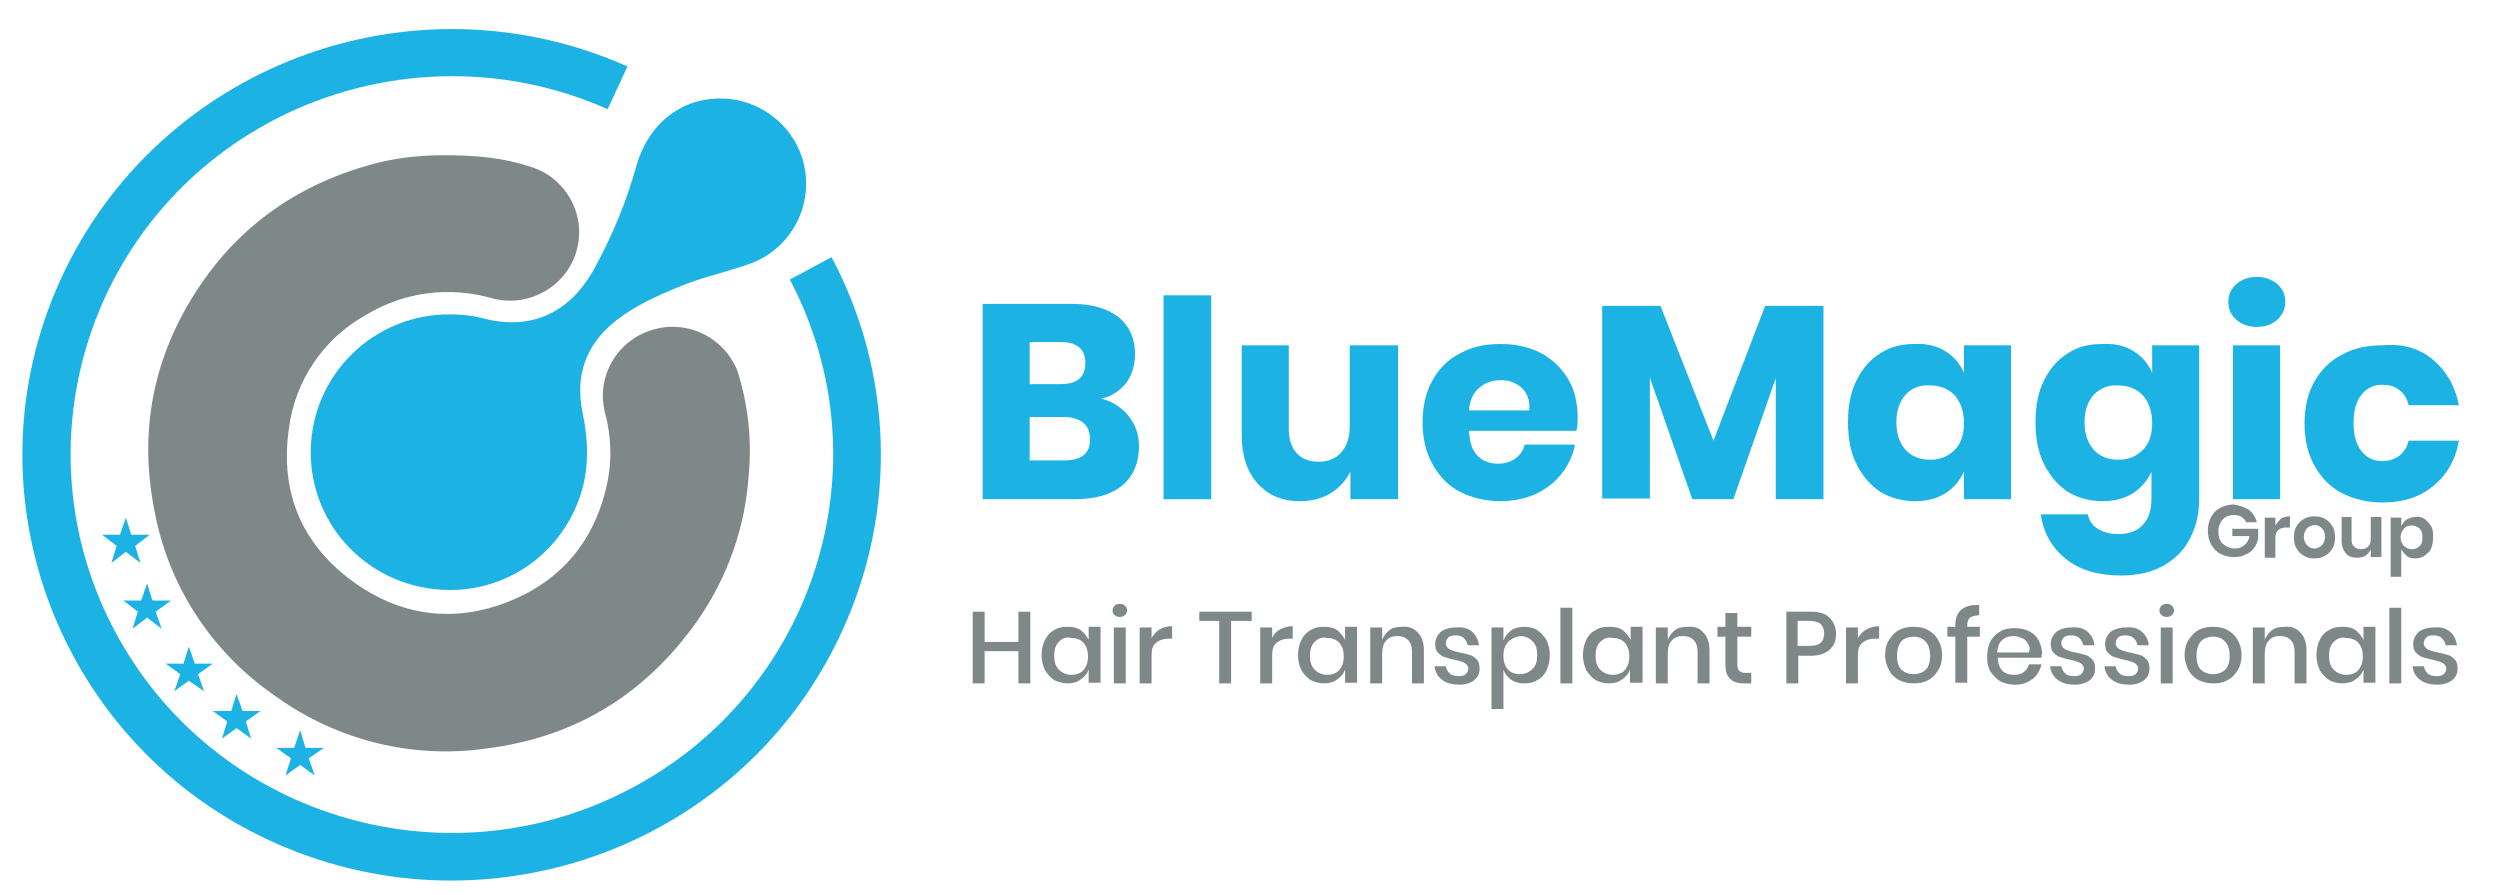
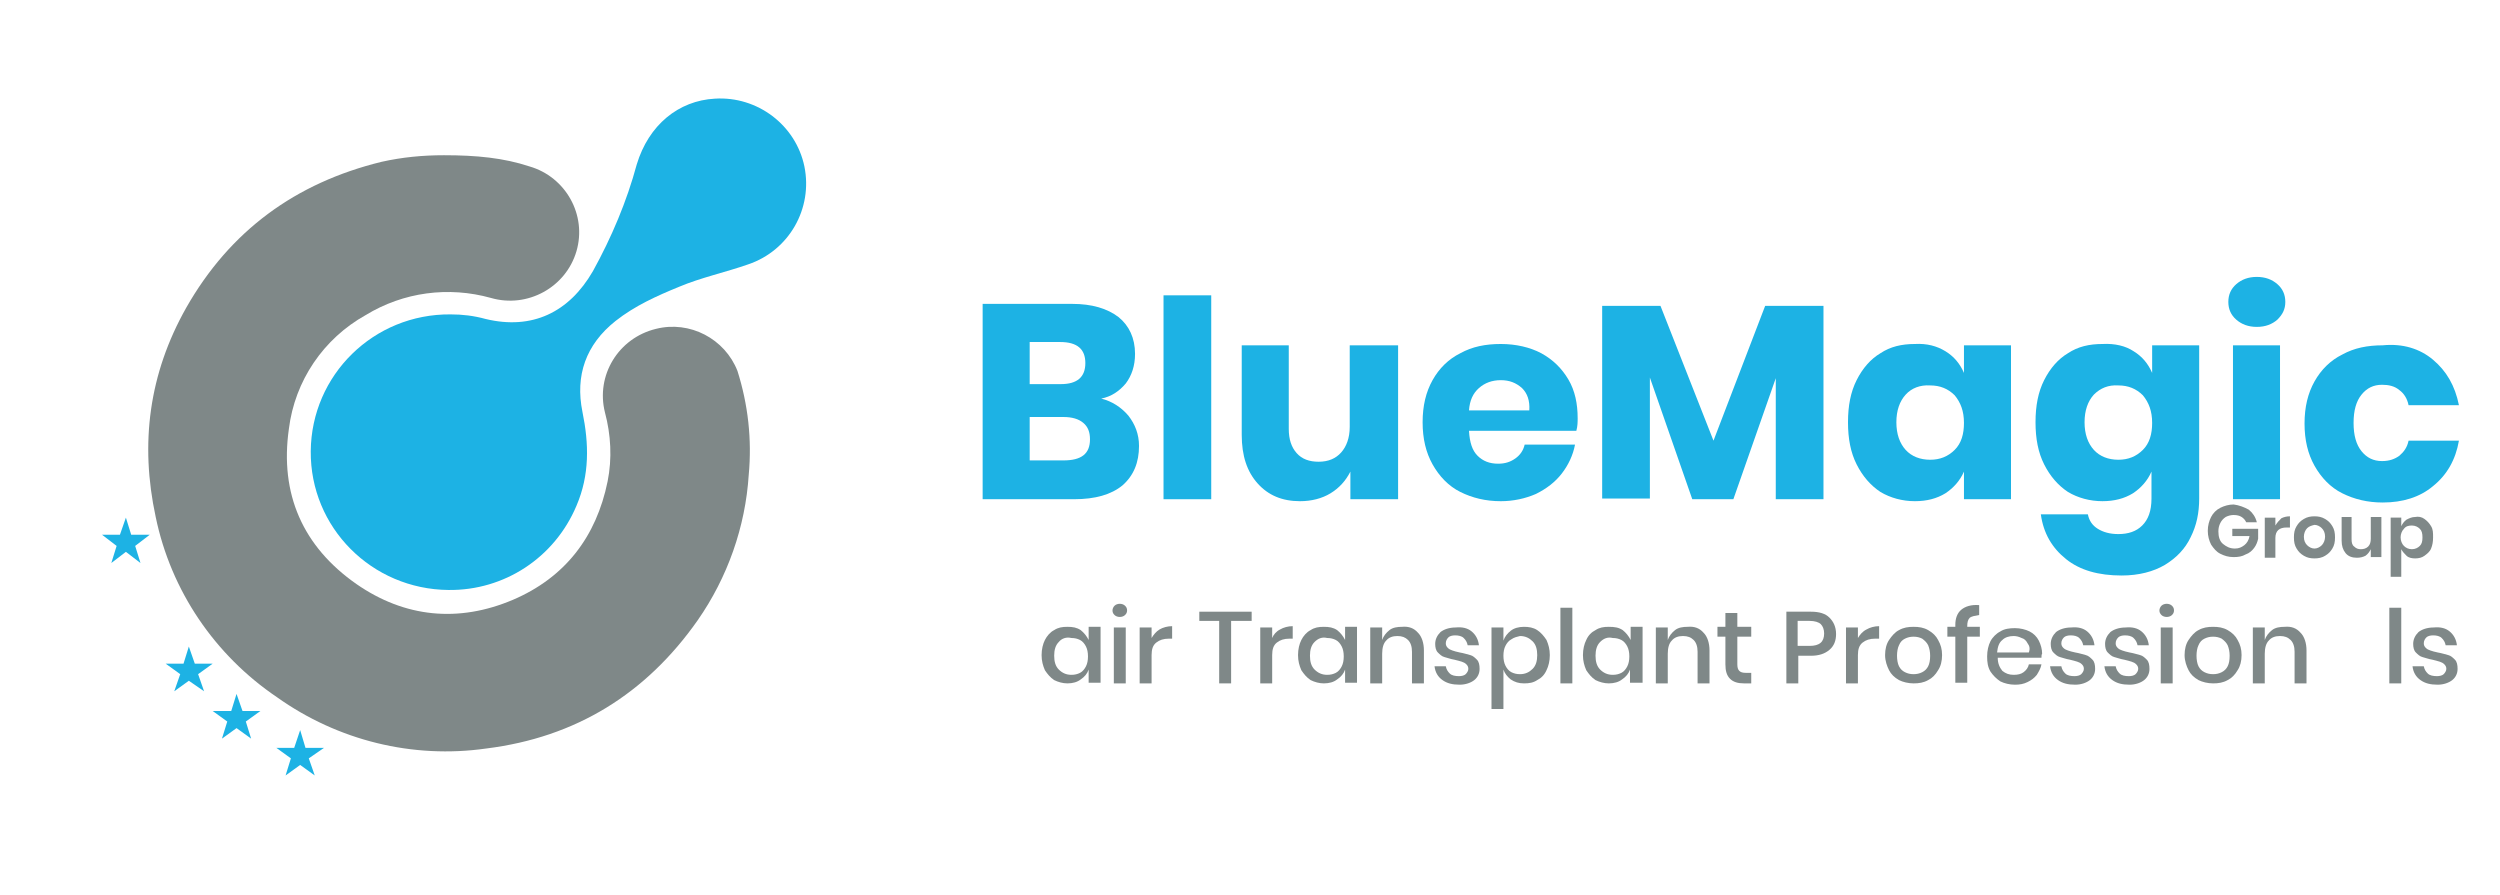
<svg xmlns="http://www.w3.org/2000/svg" width="310" height="111" viewBox="0 0 310 111" fill="none">
  <path d="M55.048 19.248C59.074 19.248 62.442 19.574 65.647 20.634C70.165 21.939 72.795 26.67 71.48 31.155C70.165 35.641 65.4 38.251 60.881 36.946C55.623 35.478 50.036 36.212 45.352 39.067C40.094 42.003 36.561 47.222 35.822 53.176C34.671 61.25 37.547 67.775 44.202 72.424C50.2 76.583 56.855 77.236 63.593 74.381C70.083 71.608 73.945 66.552 75.342 59.701C75.917 56.846 75.753 53.91 75.013 51.137C73.863 46.57 76.656 41.921 81.34 40.779C85.53 39.719 89.885 42.003 91.446 45.999C92.76 50.158 93.253 54.481 92.842 58.885C92.432 65.328 90.213 71.608 86.516 76.909C80.107 86.044 71.398 91.427 60.306 92.813C51.186 94.118 41.901 91.834 34.343 86.452C26.619 81.232 21.197 73.239 19.307 64.105C17.335 54.97 18.485 46.325 23.086 38.169C28.509 28.627 36.643 22.674 47.324 20.064C49.871 19.493 52.418 19.248 55.048 19.248Z" fill="#7F8888" />
  <path d="M55.623 73.157C46.092 73.076 38.451 65.409 38.533 55.948C38.615 46.488 46.338 38.903 55.869 38.984C57.348 38.984 58.745 39.148 60.224 39.555C65.975 40.942 70.576 38.74 73.534 33.602C75.835 29.442 77.725 24.956 78.957 20.389C80.436 15.496 84.133 12.478 88.652 12.233C93.911 11.907 98.676 15.496 99.744 20.634C100.812 25.854 97.854 31.073 92.76 32.786C89.967 33.765 86.927 34.417 84.215 35.559C81.422 36.701 78.71 37.924 76.328 39.8C72.63 42.736 71.316 46.569 72.22 51.055C73.041 55.051 73.123 58.884 71.48 62.718C68.769 69.161 62.524 73.239 55.623 73.157Z" fill="#1DB2E4" />
  <path d="M15.611 64.186L16.268 66.307H18.569L16.762 67.694L17.419 69.814L15.611 68.427L13.804 69.814L14.461 67.694L12.653 66.307H14.872L15.611 64.186Z" fill="#1DB2E4" />
-   <path d="M18.24 72.343L18.897 74.463H21.198L19.308 75.85L20.048 77.97L18.24 76.584L16.433 77.97L17.09 75.85L15.282 74.463H17.501L18.24 72.343Z" fill="#1DB2E4" />
  <path d="M23.416 80.172L24.155 82.292H26.374L24.566 83.597L25.305 85.718L23.416 84.413L21.608 85.718L22.348 83.597L20.54 82.292H22.758L23.416 80.172Z" fill="#1DB2E4" />
  <path d="M29.331 86.044L30.07 88.164H32.289L30.481 89.469L31.139 91.59L29.331 90.285L27.523 91.59L28.181 89.469L26.373 88.164H28.674L29.331 86.044Z" fill="#1DB2E4" />
  <path d="M37.221 90.53L37.878 92.732H40.178L38.289 94.037L39.028 96.158L37.221 94.853L35.413 96.158L36.07 94.037L34.263 92.732H36.481L37.221 90.53Z" fill="#1DB2E4" />
-   <path d="M103.114 31.89L97.938 34.663C110.016 57.58 101.06 85.962 77.89 97.951C54.802 109.94 26.21 101.051 14.132 78.051C2.054 55.052 11.009 26.752 34.179 14.762C46.997 8.156 62.197 7.667 75.343 13.539L77.808 8.238C51.023 -3.67 19.554 8.156 7.476 34.744C-4.601 61.332 7.394 92.65 34.179 104.558C60.964 116.465 92.515 104.639 104.511 78.051C111.248 63.289 110.755 46.244 103.114 31.89Z" fill="#1DB2E4" />
-   <path d="M127.761 75.85V84.739H126.283V80.743H122.092V84.739H120.613V75.85H122.092V79.601H126.283V75.85H127.761Z" fill="#7F8888" />
  <path d="M134.006 78.133C134.417 78.46 134.745 78.867 134.992 79.357V77.726H136.471V84.658H134.992V83.027C134.827 83.516 134.499 83.924 134.006 84.25C133.595 84.576 133.02 84.74 132.363 84.74C131.787 84.74 131.212 84.576 130.719 84.332C130.226 84.005 129.898 83.598 129.569 83.108C129.323 82.537 129.158 81.967 129.158 81.233C129.158 80.499 129.323 79.846 129.569 79.357C129.816 78.867 130.226 78.378 130.719 78.133C131.212 77.807 131.705 77.726 132.363 77.726C133.02 77.726 133.513 77.807 134.006 78.133ZM131.294 79.601C130.884 80.009 130.719 80.58 130.719 81.314C130.719 82.048 130.884 82.619 131.294 83.027C131.705 83.435 132.198 83.679 132.856 83.679C133.266 83.679 133.595 83.598 133.924 83.435C134.252 83.272 134.499 82.945 134.663 82.619C134.827 82.293 134.91 81.885 134.91 81.396C134.91 80.906 134.827 80.499 134.663 80.172C134.499 79.846 134.252 79.52 133.924 79.357C133.595 79.194 133.266 79.112 132.856 79.112C132.198 78.949 131.623 79.194 131.294 79.601Z" fill="#7F8888" />
  <path d="M138.197 75.116C138.361 74.953 138.608 74.871 138.854 74.871C139.1 74.871 139.347 74.953 139.511 75.116C139.676 75.279 139.758 75.442 139.758 75.687C139.758 75.931 139.676 76.094 139.511 76.258C139.347 76.421 139.1 76.502 138.854 76.502C138.608 76.502 138.361 76.421 138.197 76.258C138.032 76.094 137.95 75.931 137.95 75.687C137.95 75.524 138.032 75.279 138.197 75.116ZM139.593 77.807V84.74H138.115V77.807H139.593Z" fill="#7F8888" />
  <path d="M143.783 78.052C144.194 77.808 144.769 77.644 145.344 77.644V79.194H144.934C144.276 79.194 143.783 79.357 143.372 79.683C142.962 80.01 142.797 80.499 142.797 81.233V84.74H141.318V77.808H142.797V79.113C143.044 78.705 143.372 78.297 143.783 78.052Z" fill="#7F8888" />
  <path d="M155.205 75.85V76.991H152.658V84.739H151.179V76.991H148.714V75.85H155.205Z" fill="#7F8888" />
  <path d="M158.736 78.052C159.147 77.808 159.722 77.644 160.297 77.644V79.194H159.887C159.229 79.194 158.736 79.357 158.326 79.683C157.915 80.01 157.75 80.499 157.75 81.233V84.74H156.271V77.808H157.75V79.113C157.915 78.705 158.243 78.297 158.736 78.052Z" fill="#7F8888" />
  <path d="M165.804 78.133C166.214 78.46 166.543 78.867 166.79 79.357V77.726H168.269V84.658H166.79V83.027C166.625 83.516 166.297 83.924 165.804 84.25C165.393 84.576 164.818 84.74 164.16 84.74C163.585 84.74 163.01 84.576 162.517 84.332C162.024 84.005 161.696 83.598 161.367 83.108C161.12 82.537 160.956 81.967 160.956 81.233C160.956 80.499 161.12 79.846 161.367 79.357C161.613 78.867 162.024 78.378 162.517 78.133C163.01 77.807 163.503 77.726 164.16 77.726C164.818 77.726 165.311 77.807 165.804 78.133ZM163.01 79.601C162.599 80.009 162.435 80.58 162.435 81.314C162.435 82.048 162.599 82.619 163.01 83.027C163.421 83.435 163.914 83.679 164.571 83.679C164.982 83.679 165.311 83.598 165.639 83.435C165.968 83.272 166.214 82.945 166.379 82.619C166.543 82.293 166.625 81.885 166.625 81.396C166.625 80.906 166.543 80.499 166.379 80.172C166.214 79.846 165.968 79.52 165.639 79.357C165.311 79.194 164.982 79.112 164.571 79.112C163.914 78.949 163.421 79.194 163.01 79.601Z" fill="#7F8888" />
  <path d="M175.826 78.459C176.319 78.949 176.565 79.764 176.565 80.661V84.739H175.086V80.824C175.086 80.172 174.922 79.683 174.593 79.356C174.265 79.03 173.854 78.867 173.279 78.867C172.704 78.867 172.211 79.03 171.882 79.438C171.553 79.764 171.389 80.335 171.389 81.069V84.739H169.91V77.807H171.389V79.356C171.553 78.867 171.882 78.459 172.293 78.133C172.704 77.807 173.279 77.725 173.854 77.725C174.676 77.644 175.333 77.888 175.826 78.459Z" fill="#7F8888" />
  <path d="M182.483 78.296C182.976 78.704 183.305 79.275 183.387 80.009H181.99C181.908 79.601 181.743 79.356 181.497 79.111C181.251 78.867 180.84 78.785 180.429 78.785C180.1 78.785 179.772 78.867 179.607 79.03C179.443 79.193 179.279 79.438 179.279 79.764C179.279 80.009 179.361 80.172 179.525 80.335C179.689 80.498 179.854 80.579 180.1 80.661C180.347 80.743 180.593 80.824 181.004 80.906C181.497 80.987 181.99 81.15 182.319 81.232C182.647 81.314 182.894 81.558 183.14 81.803C183.387 82.047 183.469 82.455 183.469 82.945C183.469 83.516 183.222 84.005 182.812 84.331C182.401 84.657 181.743 84.902 181.004 84.902C180.1 84.902 179.443 84.739 178.868 84.331C178.293 83.923 177.964 83.352 177.882 82.618H179.279C179.361 83.026 179.525 83.271 179.772 83.516C180.018 83.76 180.429 83.842 180.922 83.842C181.251 83.842 181.579 83.76 181.743 83.597C181.908 83.434 182.072 83.189 182.072 82.945C182.072 82.7 181.99 82.537 181.826 82.374C181.661 82.211 181.497 82.129 181.251 82.047C181.004 81.966 180.675 81.884 180.347 81.803C179.854 81.721 179.443 81.558 179.114 81.477C178.786 81.395 178.539 81.15 178.293 80.906C178.046 80.661 177.964 80.253 177.964 79.846C177.964 79.275 178.21 78.785 178.621 78.377C179.032 78.051 179.689 77.806 180.511 77.806C181.333 77.725 181.99 77.888 182.483 78.296Z" fill="#7F8888" />
  <path d="M190.616 78.133C191.108 78.46 191.437 78.867 191.766 79.357C192.012 79.928 192.177 80.499 192.177 81.233C192.177 81.967 192.012 82.619 191.766 83.108C191.519 83.679 191.108 84.087 190.616 84.332C190.123 84.658 189.63 84.74 188.972 84.74C188.315 84.74 187.822 84.576 187.329 84.25C186.918 83.924 186.59 83.516 186.425 83.027V87.92H184.946V77.807H186.425V79.438C186.59 78.949 186.918 78.541 187.329 78.215C187.74 77.889 188.315 77.726 188.972 77.726C189.547 77.726 190.123 77.807 190.616 78.133ZM187.411 79.275C187.083 79.438 186.836 79.764 186.672 80.091C186.507 80.417 186.425 80.825 186.425 81.314C186.425 81.803 186.507 82.211 186.672 82.537C186.836 82.864 187.083 83.19 187.411 83.353C187.74 83.516 188.068 83.598 188.479 83.598C189.137 83.598 189.63 83.353 190.04 82.945C190.451 82.537 190.616 81.967 190.616 81.233C190.616 80.499 190.451 79.928 190.04 79.52C189.63 79.112 189.137 78.867 188.479 78.867C188.151 78.949 187.74 79.031 187.411 79.275Z" fill="#7F8888" />
  <path d="M194.97 75.36V84.74H193.491V75.36H194.97Z" fill="#7F8888" />
  <path d="M201.215 78.133C201.626 78.46 201.954 78.867 202.201 79.357V77.726H203.68V84.658H202.119V83.027C201.954 83.516 201.626 83.924 201.133 84.25C200.722 84.576 200.147 84.74 199.49 84.74C198.914 84.74 198.339 84.576 197.846 84.332C197.353 84.005 197.025 83.598 196.696 83.108C196.449 82.537 196.285 81.967 196.285 81.233C196.285 80.499 196.449 79.846 196.696 79.357C196.942 78.786 197.353 78.378 197.846 78.133C198.339 77.807 198.832 77.726 199.49 77.726C200.229 77.726 200.722 77.807 201.215 78.133ZM198.421 79.601C198.011 80.009 197.846 80.58 197.846 81.314C197.846 82.048 198.011 82.619 198.421 83.027C198.832 83.435 199.325 83.679 199.982 83.679C200.393 83.679 200.722 83.598 201.051 83.435C201.379 83.272 201.626 82.945 201.79 82.619C201.954 82.293 202.037 81.885 202.037 81.396C202.037 80.906 201.954 80.499 201.79 80.172C201.626 79.846 201.379 79.52 201.051 79.357C200.722 79.194 200.393 79.112 199.982 79.112C199.325 78.949 198.832 79.194 198.421 79.601Z" fill="#7F8888" />
  <path d="M211.24 78.459C211.733 78.949 211.979 79.764 211.979 80.661V84.739H210.5V80.824C210.5 80.172 210.336 79.683 210.008 79.356C209.679 79.03 209.268 78.867 208.693 78.867C208.118 78.867 207.625 79.03 207.296 79.438C206.967 79.764 206.803 80.335 206.803 81.069V84.739H205.324V77.807H206.803V79.356C206.967 78.867 207.296 78.459 207.707 78.133C208.118 77.807 208.693 77.725 209.268 77.725C210.09 77.644 210.747 77.888 211.24 78.459Z" fill="#7F8888" />
  <path d="M217.154 83.516V84.739H216.25C215.511 84.739 214.936 84.576 214.525 84.168C214.114 83.761 213.95 83.19 213.95 82.374V78.949H212.964V77.725H213.95V76.013H215.429V77.725H217.154V78.949H215.429V82.374C215.429 82.782 215.511 83.027 215.675 83.19C215.84 83.353 216.086 83.434 216.497 83.434H217.154V83.516Z" fill="#7F8888" />
  <path d="M222.989 81.314V84.739H221.51V75.85H224.55C225.618 75.85 226.357 76.094 226.85 76.584C227.343 77.073 227.672 77.725 227.672 78.623C227.672 79.438 227.425 80.091 226.85 80.58C226.275 81.069 225.536 81.314 224.55 81.314H222.989ZM226.193 78.541C226.193 78.052 226.029 77.644 225.782 77.399C225.536 77.154 225.043 76.991 224.385 76.991H222.907V80.091H224.385C225.618 80.091 226.193 79.601 226.193 78.541Z" fill="#7F8888" />
  <path d="M231.45 78.052C231.861 77.808 232.436 77.644 233.011 77.644V79.194H232.518C231.861 79.194 231.368 79.357 230.957 79.683C230.547 80.01 230.382 80.499 230.382 81.233V84.74H228.903V77.808H230.382V79.113C230.629 78.705 230.957 78.297 231.45 78.052Z" fill="#7F8888" />
  <path d="M239.092 78.133C239.667 78.46 240.078 78.867 240.324 79.357C240.653 79.928 240.817 80.499 240.817 81.233C240.817 81.967 240.653 82.619 240.324 83.108C239.995 83.679 239.585 84.087 239.092 84.332C238.516 84.658 237.941 84.74 237.284 84.74C236.627 84.74 235.969 84.576 235.476 84.332C234.901 84.005 234.49 83.598 234.244 83.108C233.997 82.619 233.751 81.967 233.751 81.233C233.751 80.499 233.915 79.846 234.244 79.357C234.573 78.867 234.983 78.378 235.476 78.133C236.052 77.807 236.627 77.726 237.284 77.726C237.941 77.726 238.516 77.807 239.092 78.133ZM236.216 79.194C235.887 79.357 235.641 79.601 235.476 80.009C235.312 80.335 235.23 80.825 235.23 81.314C235.23 81.803 235.312 82.293 235.476 82.619C235.641 82.945 235.887 83.19 236.216 83.353C236.545 83.516 236.873 83.598 237.284 83.598C237.695 83.598 238.023 83.516 238.352 83.353C238.681 83.19 238.927 82.945 239.092 82.619C239.256 82.293 239.338 81.885 239.338 81.314C239.338 80.825 239.256 80.417 239.092 80.009C238.927 79.683 238.681 79.438 238.352 79.194C238.023 79.031 237.695 78.949 237.284 78.949C236.873 78.949 236.545 79.031 236.216 79.194Z" fill="#7F8888" />
  <path d="M244.267 76.584C244.021 76.829 243.939 77.155 243.939 77.644V77.726H245.5V78.949H243.939V84.658H242.46V78.949H241.474V77.726H242.46V77.481C242.46 76.665 242.706 76.013 243.199 75.605C243.692 75.197 244.432 74.953 245.417 75.034V76.257C244.924 76.339 244.514 76.421 244.267 76.584Z" fill="#7F8888" />
  <path d="M253.142 81.559H247.719C247.719 82.293 247.965 82.782 248.294 83.19C248.705 83.516 249.116 83.679 249.691 83.679C250.184 83.679 250.595 83.598 250.923 83.353C251.252 83.108 251.498 82.782 251.581 82.374H253.142C253.059 82.864 252.813 83.272 252.567 83.679C252.238 84.087 251.909 84.332 251.416 84.576C250.923 84.821 250.43 84.903 249.855 84.903C249.198 84.903 248.541 84.74 248.048 84.495C247.555 84.169 247.144 83.761 246.815 83.272C246.486 82.701 246.404 82.13 246.404 81.396C246.404 80.662 246.569 80.009 246.815 79.52C247.062 79.031 247.555 78.541 248.048 78.296C248.541 77.97 249.198 77.889 249.855 77.889C250.512 77.889 251.17 78.052 251.663 78.296C252.156 78.541 252.567 78.949 252.813 79.438C253.059 79.928 253.224 80.499 253.224 81.069C253.142 81.151 253.142 81.396 253.142 81.559ZM251.416 79.764C251.252 79.438 251.005 79.194 250.677 79.112C250.348 78.949 250.019 78.867 249.691 78.867C249.116 78.867 248.623 79.031 248.294 79.357C247.883 79.683 247.719 80.172 247.637 80.906H251.581C251.745 80.417 251.663 80.091 251.416 79.764Z" fill="#7F8888" />
  <path d="M258.81 78.296C259.303 78.704 259.632 79.275 259.714 80.009H258.317C258.235 79.601 258.071 79.356 257.824 79.111C257.578 78.867 257.167 78.785 256.756 78.785C256.427 78.785 256.099 78.867 255.934 79.03C255.77 79.193 255.606 79.438 255.606 79.764C255.606 80.009 255.688 80.172 255.852 80.335C256.017 80.498 256.181 80.579 256.427 80.661C256.674 80.743 256.92 80.824 257.331 80.906C257.824 80.987 258.317 81.15 258.646 81.232C258.974 81.314 259.221 81.558 259.467 81.803C259.714 82.047 259.796 82.455 259.796 82.945C259.796 83.516 259.55 84.005 259.139 84.331C258.728 84.657 258.071 84.902 257.331 84.902C256.427 84.902 255.77 84.739 255.195 84.331C254.62 83.923 254.291 83.352 254.209 82.618H255.606C255.688 83.026 255.852 83.271 256.099 83.516C256.345 83.76 256.756 83.842 257.249 83.842C257.578 83.842 257.906 83.76 258.071 83.597C258.235 83.434 258.399 83.189 258.399 82.945C258.399 82.7 258.317 82.537 258.153 82.374C257.988 82.211 257.824 82.129 257.578 82.047C257.331 81.966 257.003 81.884 256.674 81.803C256.181 81.721 255.77 81.558 255.441 81.477C255.113 81.395 254.866 81.15 254.62 80.906C254.373 80.661 254.291 80.253 254.291 79.846C254.291 79.275 254.538 78.785 254.948 78.377C255.359 78.051 256.017 77.806 256.838 77.806C257.66 77.725 258.317 77.888 258.81 78.296Z" fill="#7F8888" />
  <path d="M265.548 78.297C266.041 78.705 266.37 79.275 266.452 80.01H265.055C264.973 79.602 264.809 79.357 264.562 79.112C264.316 78.868 263.905 78.786 263.494 78.786C263.166 78.786 262.837 78.868 262.673 79.031C262.508 79.194 262.344 79.439 262.344 79.765C262.344 80.01 262.426 80.173 262.591 80.336C262.755 80.499 262.919 80.581 263.166 80.662C263.412 80.744 263.659 80.825 264.069 80.907C264.562 80.988 265.055 81.151 265.384 81.233C265.713 81.314 265.959 81.559 266.206 81.804C266.452 82.049 266.534 82.456 266.534 82.946C266.534 83.516 266.288 84.006 265.877 84.332C265.466 84.658 264.809 84.903 264.069 84.903C263.166 84.903 262.508 84.74 261.933 84.332C261.358 83.924 261.029 83.353 260.947 82.619H262.344C262.426 83.027 262.591 83.272 262.837 83.516C263.083 83.761 263.494 83.843 263.987 83.843C264.316 83.843 264.645 83.761 264.809 83.598C264.973 83.435 265.138 83.19 265.138 82.946C265.138 82.701 265.055 82.538 264.891 82.375C264.727 82.212 264.562 82.13 264.316 82.049C264.069 81.967 263.741 81.885 263.412 81.804C262.919 81.722 262.508 81.559 262.18 81.478C261.851 81.396 261.605 81.151 261.358 80.907C261.112 80.662 261.029 80.254 261.029 79.846C261.029 79.275 261.276 78.786 261.687 78.378C262.098 78.052 262.755 77.808 263.576 77.808C264.398 77.726 265.055 77.889 265.548 78.297Z" fill="#7F8888" />
  <path d="M268.014 75.116C268.178 74.953 268.425 74.871 268.671 74.871C268.918 74.871 269.164 74.953 269.329 75.116C269.493 75.279 269.575 75.442 269.575 75.687C269.575 75.931 269.493 76.094 269.329 76.258C269.164 76.421 268.918 76.502 268.671 76.502C268.425 76.502 268.178 76.421 268.014 76.258C267.85 76.094 267.768 75.931 267.768 75.687C267.768 75.524 267.85 75.279 268.014 75.116ZM269.411 77.807V84.74H267.932V77.807H269.411Z" fill="#7F8888" />
  <path d="M276.229 78.133C276.804 78.46 277.215 78.867 277.462 79.357C277.79 79.928 277.955 80.499 277.955 81.233C277.955 81.967 277.79 82.619 277.462 83.108C277.133 83.679 276.722 84.087 276.229 84.332C275.654 84.658 275.079 84.74 274.422 84.74C273.764 84.74 273.107 84.576 272.614 84.332C272.039 84.005 271.628 83.598 271.382 83.108C271.135 82.619 270.889 81.967 270.889 81.233C270.889 80.499 271.053 79.846 271.382 79.357C271.71 78.867 272.121 78.378 272.614 78.133C273.189 77.807 273.764 77.726 274.422 77.726C275.079 77.726 275.654 77.807 276.229 78.133ZM273.354 79.194C273.025 79.357 272.778 79.601 272.614 80.009C272.45 80.335 272.368 80.825 272.368 81.314C272.368 81.803 272.45 82.293 272.614 82.619C272.778 82.945 273.025 83.19 273.354 83.353C273.682 83.516 274.011 83.598 274.422 83.598C274.832 83.598 275.161 83.516 275.49 83.353C275.818 83.19 276.065 82.945 276.229 82.619C276.394 82.293 276.476 81.885 276.476 81.314C276.476 80.825 276.394 80.417 276.229 80.009C276.065 79.683 275.818 79.438 275.49 79.194C275.161 79.031 274.832 78.949 274.422 78.949C274.011 78.949 273.682 79.031 273.354 79.194Z" fill="#7F8888" />
  <path d="M285.267 78.459C285.76 78.949 286.007 79.764 286.007 80.661V84.739H284.528V80.824C284.528 80.172 284.363 79.683 284.035 79.356C283.706 79.03 283.295 78.867 282.72 78.867C282.145 78.867 281.652 79.03 281.323 79.438C280.995 79.764 280.83 80.335 280.83 81.069V84.739H279.352V77.807H280.83V79.356C280.995 78.867 281.323 78.459 281.734 78.133C282.145 77.807 282.72 77.725 283.295 77.725C284.117 77.644 284.774 77.888 285.267 78.459Z" fill="#7F8888" />
-   <path d="M292.086 78.133C292.497 78.46 292.825 78.867 293.072 79.357V77.726H294.551V84.658H293.072V83.027C292.908 83.516 292.579 83.924 292.086 84.25C291.675 84.576 291.1 84.74 290.443 84.74C289.867 84.74 289.292 84.576 288.799 84.332C288.306 84.005 287.978 83.598 287.649 83.108C287.403 82.537 287.238 81.967 287.238 81.233C287.238 80.499 287.403 79.846 287.649 79.357C287.896 78.786 288.306 78.378 288.799 78.133C289.292 77.807 289.785 77.726 290.443 77.726C291.1 77.726 291.675 77.807 292.086 78.133ZM289.375 79.601C288.964 80.009 288.799 80.58 288.799 81.314C288.799 82.048 288.964 82.619 289.375 83.027C289.785 83.435 290.278 83.679 290.936 83.679C291.346 83.679 291.675 83.598 292.004 83.435C292.332 83.272 292.579 82.945 292.743 82.619C292.907 82.293 292.99 81.885 292.99 81.396C292.99 80.906 292.907 80.499 292.743 80.172C292.579 79.846 292.332 79.52 292.004 79.357C291.675 79.194 291.346 79.112 290.936 79.112C290.278 78.949 289.785 79.194 289.375 79.601Z" fill="#7F8888" />
  <path d="M297.756 75.36V84.74H296.277V75.36H297.756Z" fill="#7F8888" />
  <path d="M303.754 78.296C304.247 78.704 304.576 79.275 304.658 80.009H303.261C303.179 79.601 303.015 79.356 302.768 79.111C302.522 78.867 302.111 78.785 301.7 78.785C301.372 78.785 301.043 78.867 300.879 79.03C300.714 79.193 300.55 79.438 300.55 79.764C300.55 80.009 300.632 80.172 300.797 80.335C300.961 80.498 301.125 80.579 301.372 80.661C301.618 80.743 301.865 80.824 302.275 80.906C302.768 80.987 303.261 81.15 303.59 81.232C303.919 81.314 304.165 81.558 304.412 81.803C304.658 82.047 304.74 82.455 304.74 82.945C304.74 83.516 304.494 84.005 304.083 84.331C303.672 84.657 303.015 84.902 302.275 84.902C301.372 84.902 300.714 84.739 300.139 84.331C299.564 83.923 299.235 83.352 299.153 82.618H300.55C300.632 83.026 300.797 83.271 301.043 83.516C301.29 83.76 301.7 83.842 302.193 83.842C302.522 83.842 302.851 83.76 303.015 83.597C303.179 83.434 303.344 83.189 303.344 82.945C303.344 82.7 303.261 82.537 303.097 82.374C302.933 82.211 302.768 82.129 302.522 82.047C302.276 81.966 301.947 81.884 301.618 81.803C301.125 81.721 300.714 81.558 300.386 81.477C300.057 81.395 299.811 81.15 299.564 80.906C299.318 80.661 299.235 80.253 299.235 79.846C299.235 79.275 299.482 78.785 299.893 78.377C300.304 78.051 300.961 77.806 301.783 77.806C302.604 77.725 303.261 77.888 303.754 78.296Z" fill="#7F8888" />
  <path d="M139.923 51.545C140.745 52.606 141.238 53.829 141.238 55.297C141.238 57.336 140.581 58.967 139.184 60.191C137.787 61.332 135.815 61.903 133.186 61.903H121.848V37.681H132.94C135.405 37.681 137.294 38.252 138.691 39.312C140.006 40.372 140.745 41.922 140.745 43.879C140.745 45.347 140.334 46.57 139.595 47.549C138.773 48.528 137.787 49.18 136.555 49.425C137.869 49.751 139.02 50.485 139.923 51.545ZM127.681 47.631H131.543C133.597 47.631 134.583 46.734 134.583 45.021C134.583 43.308 133.597 42.411 131.461 42.411H127.681V47.631ZM135.158 54.481C135.158 53.584 134.912 52.932 134.336 52.443C133.761 51.953 132.94 51.709 131.872 51.709H127.681V57.091H131.872C134.09 57.091 135.158 56.276 135.158 54.481Z" fill="#1DB2E4" />
  <path d="M150.193 36.62V61.903H144.277V36.62H150.193Z" fill="#1DB2E4" />
  <path d="M173.364 42.819V61.904H167.448V58.478C166.873 59.62 166.052 60.517 164.983 61.17C163.915 61.822 162.601 62.148 161.204 62.148C158.986 62.148 157.26 61.414 155.946 59.946C154.631 58.478 153.974 56.521 153.974 53.911V42.819H159.807V53.177C159.807 54.482 160.136 55.461 160.793 56.195C161.45 56.929 162.354 57.255 163.505 57.255C164.737 57.255 165.641 56.847 166.298 56.113C166.955 55.379 167.366 54.319 167.366 52.932V42.819H173.364Z" fill="#1DB2E4" />
  <path d="M195.466 53.421H182.156C182.238 54.889 182.567 55.868 183.224 56.52C183.881 57.172 184.703 57.499 185.771 57.499C186.675 57.499 187.332 57.254 187.907 56.846C188.482 56.438 188.893 55.868 189.057 55.134H195.302C195.055 56.438 194.48 57.662 193.658 58.722C192.837 59.782 191.769 60.598 190.454 61.25C189.14 61.821 187.661 62.148 186.1 62.148C184.21 62.148 182.567 61.74 181.088 61.006C179.609 60.272 178.458 59.048 177.637 57.58C176.815 56.112 176.404 54.4 176.404 52.361C176.404 50.322 176.815 48.609 177.637 47.141C178.458 45.673 179.609 44.531 181.088 43.797C182.567 42.981 184.21 42.655 186.1 42.655C187.989 42.655 189.715 43.063 191.111 43.797C192.59 44.613 193.658 45.673 194.48 47.059C195.302 48.446 195.63 50.077 195.63 51.871C195.63 52.279 195.63 52.85 195.466 53.421ZM188.729 48.12C187.989 47.467 187.168 47.141 186.1 47.141C185.031 47.141 184.128 47.467 183.388 48.12C182.649 48.772 182.238 49.669 182.156 50.893H189.633C189.715 49.669 189.386 48.772 188.729 48.12Z" fill="#1DB2E4" />
  <path d="M226.111 37.926V61.904H220.196V46.897L214.937 61.904H209.843L204.585 46.816V61.822H198.669V37.926H205.899L212.472 54.645L218.881 37.926H226.111Z" fill="#1DB2E4" />
  <path d="M241.23 43.552C242.298 44.205 243.038 45.102 243.531 46.243V42.818H249.364V61.903H243.531V58.477C243.038 59.619 242.216 60.516 241.23 61.169C240.162 61.821 238.93 62.147 237.451 62.147C235.89 62.147 234.411 61.739 233.178 61.005C231.946 60.19 230.96 59.048 230.22 57.58C229.481 56.112 229.152 54.399 229.152 52.36C229.152 50.321 229.481 48.609 230.22 47.141C230.96 45.672 231.946 44.531 233.178 43.797C234.411 42.981 235.808 42.655 237.451 42.655C238.93 42.573 240.162 42.9 241.23 43.552ZM236.301 48.935C235.561 49.75 235.15 50.892 235.15 52.36C235.15 53.828 235.561 54.97 236.301 55.786C237.04 56.601 238.108 57.009 239.341 57.009C240.573 57.009 241.559 56.601 242.381 55.786C243.202 54.97 243.531 53.828 243.531 52.442C243.531 50.974 243.12 49.913 242.381 49.016C241.559 48.201 240.573 47.793 239.341 47.793C238.108 47.712 237.04 48.119 236.301 48.935Z" fill="#1DB2E4" />
  <path d="M264.565 43.552C265.633 44.205 266.373 45.102 266.866 46.243V42.818H272.699V61.821C272.699 63.615 272.371 65.165 271.631 66.633C270.974 68.019 269.906 69.161 268.427 70.058C267.03 70.874 265.223 71.363 263.086 71.363C260.211 71.363 257.91 70.711 256.185 69.324C254.459 67.938 253.391 66.144 253.063 63.778H258.896C259.06 64.594 259.471 65.165 260.129 65.573C260.786 65.98 261.608 66.225 262.676 66.225C263.908 66.225 264.894 65.899 265.633 65.165C266.373 64.431 266.784 63.37 266.784 61.821V58.477C266.291 59.619 265.469 60.516 264.483 61.169C263.415 61.821 262.183 62.147 260.704 62.147C259.143 62.147 257.664 61.739 256.431 61.005C255.199 60.19 254.213 59.048 253.473 57.58C252.734 56.112 252.405 54.399 252.405 52.36C252.405 50.321 252.734 48.609 253.473 47.141C254.213 45.672 255.199 44.531 256.431 43.797C257.664 42.981 259.06 42.655 260.704 42.655C262.265 42.573 263.579 42.9 264.565 43.552ZM259.636 48.935C258.896 49.75 258.485 50.892 258.485 52.36C258.485 53.828 258.896 54.97 259.636 55.786C260.375 56.601 261.443 57.009 262.676 57.009C263.908 57.009 264.894 56.601 265.716 55.786C266.537 54.97 266.866 53.828 266.866 52.442C266.866 50.974 266.455 49.913 265.716 49.016C264.894 48.201 263.908 47.793 262.676 47.793C261.443 47.712 260.457 48.119 259.636 48.935Z" fill="#1DB2E4" />
  <path d="M277.299 35.234C277.957 34.663 278.778 34.337 279.846 34.337C280.915 34.337 281.736 34.663 282.394 35.234C283.051 35.805 283.379 36.539 283.379 37.436C283.379 38.333 283.051 38.986 282.394 39.638C281.736 40.209 280.915 40.535 279.846 40.535C278.778 40.535 277.957 40.209 277.299 39.638C276.642 39.067 276.313 38.333 276.313 37.436C276.313 36.539 276.642 35.805 277.299 35.234ZM282.722 42.819V61.903H276.889V42.819H282.722Z" fill="#1DB2E4" />
  <path d="M301.702 44.613C303.346 46 304.414 47.794 304.907 50.241H298.662C298.498 49.425 298.087 48.773 297.512 48.365C296.937 47.876 296.197 47.712 295.376 47.712C294.308 47.712 293.486 48.12 292.829 48.936C292.171 49.751 291.843 50.893 291.843 52.443C291.843 53.992 292.171 55.134 292.829 55.95C293.486 56.765 294.308 57.173 295.376 57.173C296.28 57.173 296.937 56.928 297.512 56.521C298.087 56.031 298.498 55.461 298.662 54.645H304.907C304.496 57.01 303.428 58.886 301.702 60.272C300.059 61.659 297.923 62.311 295.458 62.311C293.568 62.311 291.925 61.904 290.446 61.169C288.967 60.435 287.817 59.212 286.995 57.744C286.174 56.276 285.763 54.563 285.763 52.524C285.763 50.485 286.174 48.773 286.995 47.305C287.817 45.837 288.967 44.695 290.446 43.961C291.925 43.145 293.568 42.819 295.458 42.819C297.923 42.574 300.059 43.227 301.702 44.613Z" fill="#1DB2E4" />
  <path d="M278.86 63.208C279.353 63.616 279.681 64.105 279.846 64.758H278.531C278.367 64.431 278.202 64.268 277.956 64.105C277.709 63.942 277.381 63.861 276.97 63.861C276.641 63.861 276.313 63.942 275.984 64.105C275.738 64.268 275.491 64.513 275.327 64.839C275.162 65.165 275.08 65.492 275.08 65.9C275.08 66.552 275.245 67.123 275.655 67.449C276.066 67.775 276.477 68.02 277.134 68.02C277.627 68.02 277.956 67.857 278.285 67.612C278.613 67.368 278.86 66.96 278.942 66.47H276.806V65.573H280.01V66.797C279.928 67.204 279.764 67.612 279.517 67.939C279.271 68.265 278.942 68.591 278.449 68.754C278.038 68.999 277.545 69.08 276.97 69.08C276.313 69.08 275.82 68.917 275.327 68.672C274.834 68.428 274.505 68.02 274.176 67.531C273.93 67.041 273.766 66.47 273.766 65.818C273.766 65.165 273.93 64.595 274.176 64.105C274.423 63.616 274.834 63.208 275.327 62.964C275.82 62.719 276.395 62.556 276.97 62.556C277.627 62.637 278.285 62.882 278.86 63.208Z" fill="#7F8888" />
  <path d="M282.886 64.268C283.215 64.105 283.543 64.023 283.954 64.023V65.41H283.543C282.64 65.41 282.147 65.818 282.147 66.715V69.162H280.832V64.187H282.147V65.165C282.393 64.757 282.64 64.513 282.886 64.268Z" fill="#7F8888" />
  <path d="M288.309 64.35C288.72 64.594 288.966 64.839 289.213 65.247C289.459 65.655 289.541 66.062 289.541 66.633C289.541 67.204 289.459 67.612 289.213 68.02C288.966 68.428 288.72 68.672 288.309 68.917C287.898 69.162 287.487 69.243 286.994 69.243C286.501 69.243 286.091 69.162 285.68 68.917C285.269 68.672 285.022 68.428 284.776 68.02C284.529 67.612 284.447 67.204 284.447 66.633C284.447 66.062 284.529 65.655 284.776 65.247C285.022 64.839 285.269 64.594 285.68 64.35C286.091 64.105 286.501 64.023 286.994 64.023C287.487 64.023 287.898 64.105 288.309 64.35ZM286.091 65.492C285.844 65.736 285.68 66.144 285.68 66.552C285.68 67.041 285.844 67.367 286.091 67.612C286.337 67.857 286.666 68.02 286.994 68.02C287.323 68.02 287.652 67.857 287.898 67.612C288.145 67.367 288.309 66.96 288.309 66.552C288.309 66.062 288.145 65.736 287.898 65.492C287.652 65.247 287.323 65.084 286.994 65.084C286.666 65.165 286.337 65.247 286.091 65.492Z" fill="#7F8888" />
  <path d="M295.292 64.105V69.079H293.977V68.101C293.813 68.427 293.649 68.672 293.32 68.916C292.992 69.079 292.663 69.161 292.252 69.161C291.677 69.161 291.184 68.998 290.855 68.59C290.527 68.182 290.362 67.693 290.362 67.041V64.105H291.595V66.877C291.595 67.285 291.677 67.612 291.923 67.775C292.17 68.019 292.416 68.101 292.745 68.101C293.074 68.101 293.402 68.019 293.649 67.775C293.895 67.53 293.977 67.204 293.977 66.796V64.105H295.292Z" fill="#7F8888" />
  <path d="M300.633 64.35C300.961 64.594 301.208 64.839 301.454 65.247C301.701 65.654 301.701 66.062 301.701 66.633C301.701 67.204 301.619 67.612 301.454 68.02C301.29 68.427 300.961 68.672 300.633 68.917C300.304 69.161 299.893 69.243 299.482 69.243C299.072 69.243 298.661 69.161 298.414 68.917C298.168 68.672 297.921 68.427 297.757 68.101V71.526H296.442V64.186H297.757V65.247C297.921 64.92 298.086 64.676 298.414 64.431C298.743 64.268 299.072 64.105 299.482 64.105C299.893 64.023 300.304 64.105 300.633 64.35ZM298.086 65.573C297.839 65.817 297.675 66.225 297.675 66.633C297.675 67.041 297.839 67.449 298.086 67.693C298.332 67.938 298.661 68.101 299.072 68.101C299.482 68.101 299.811 67.938 300.058 67.693C300.304 67.449 300.386 67.122 300.386 66.633C300.386 66.144 300.304 65.817 300.058 65.573C299.811 65.328 299.482 65.165 299.072 65.165C298.661 65.165 298.332 65.247 298.086 65.573Z" fill="#7F8888" />
</svg>